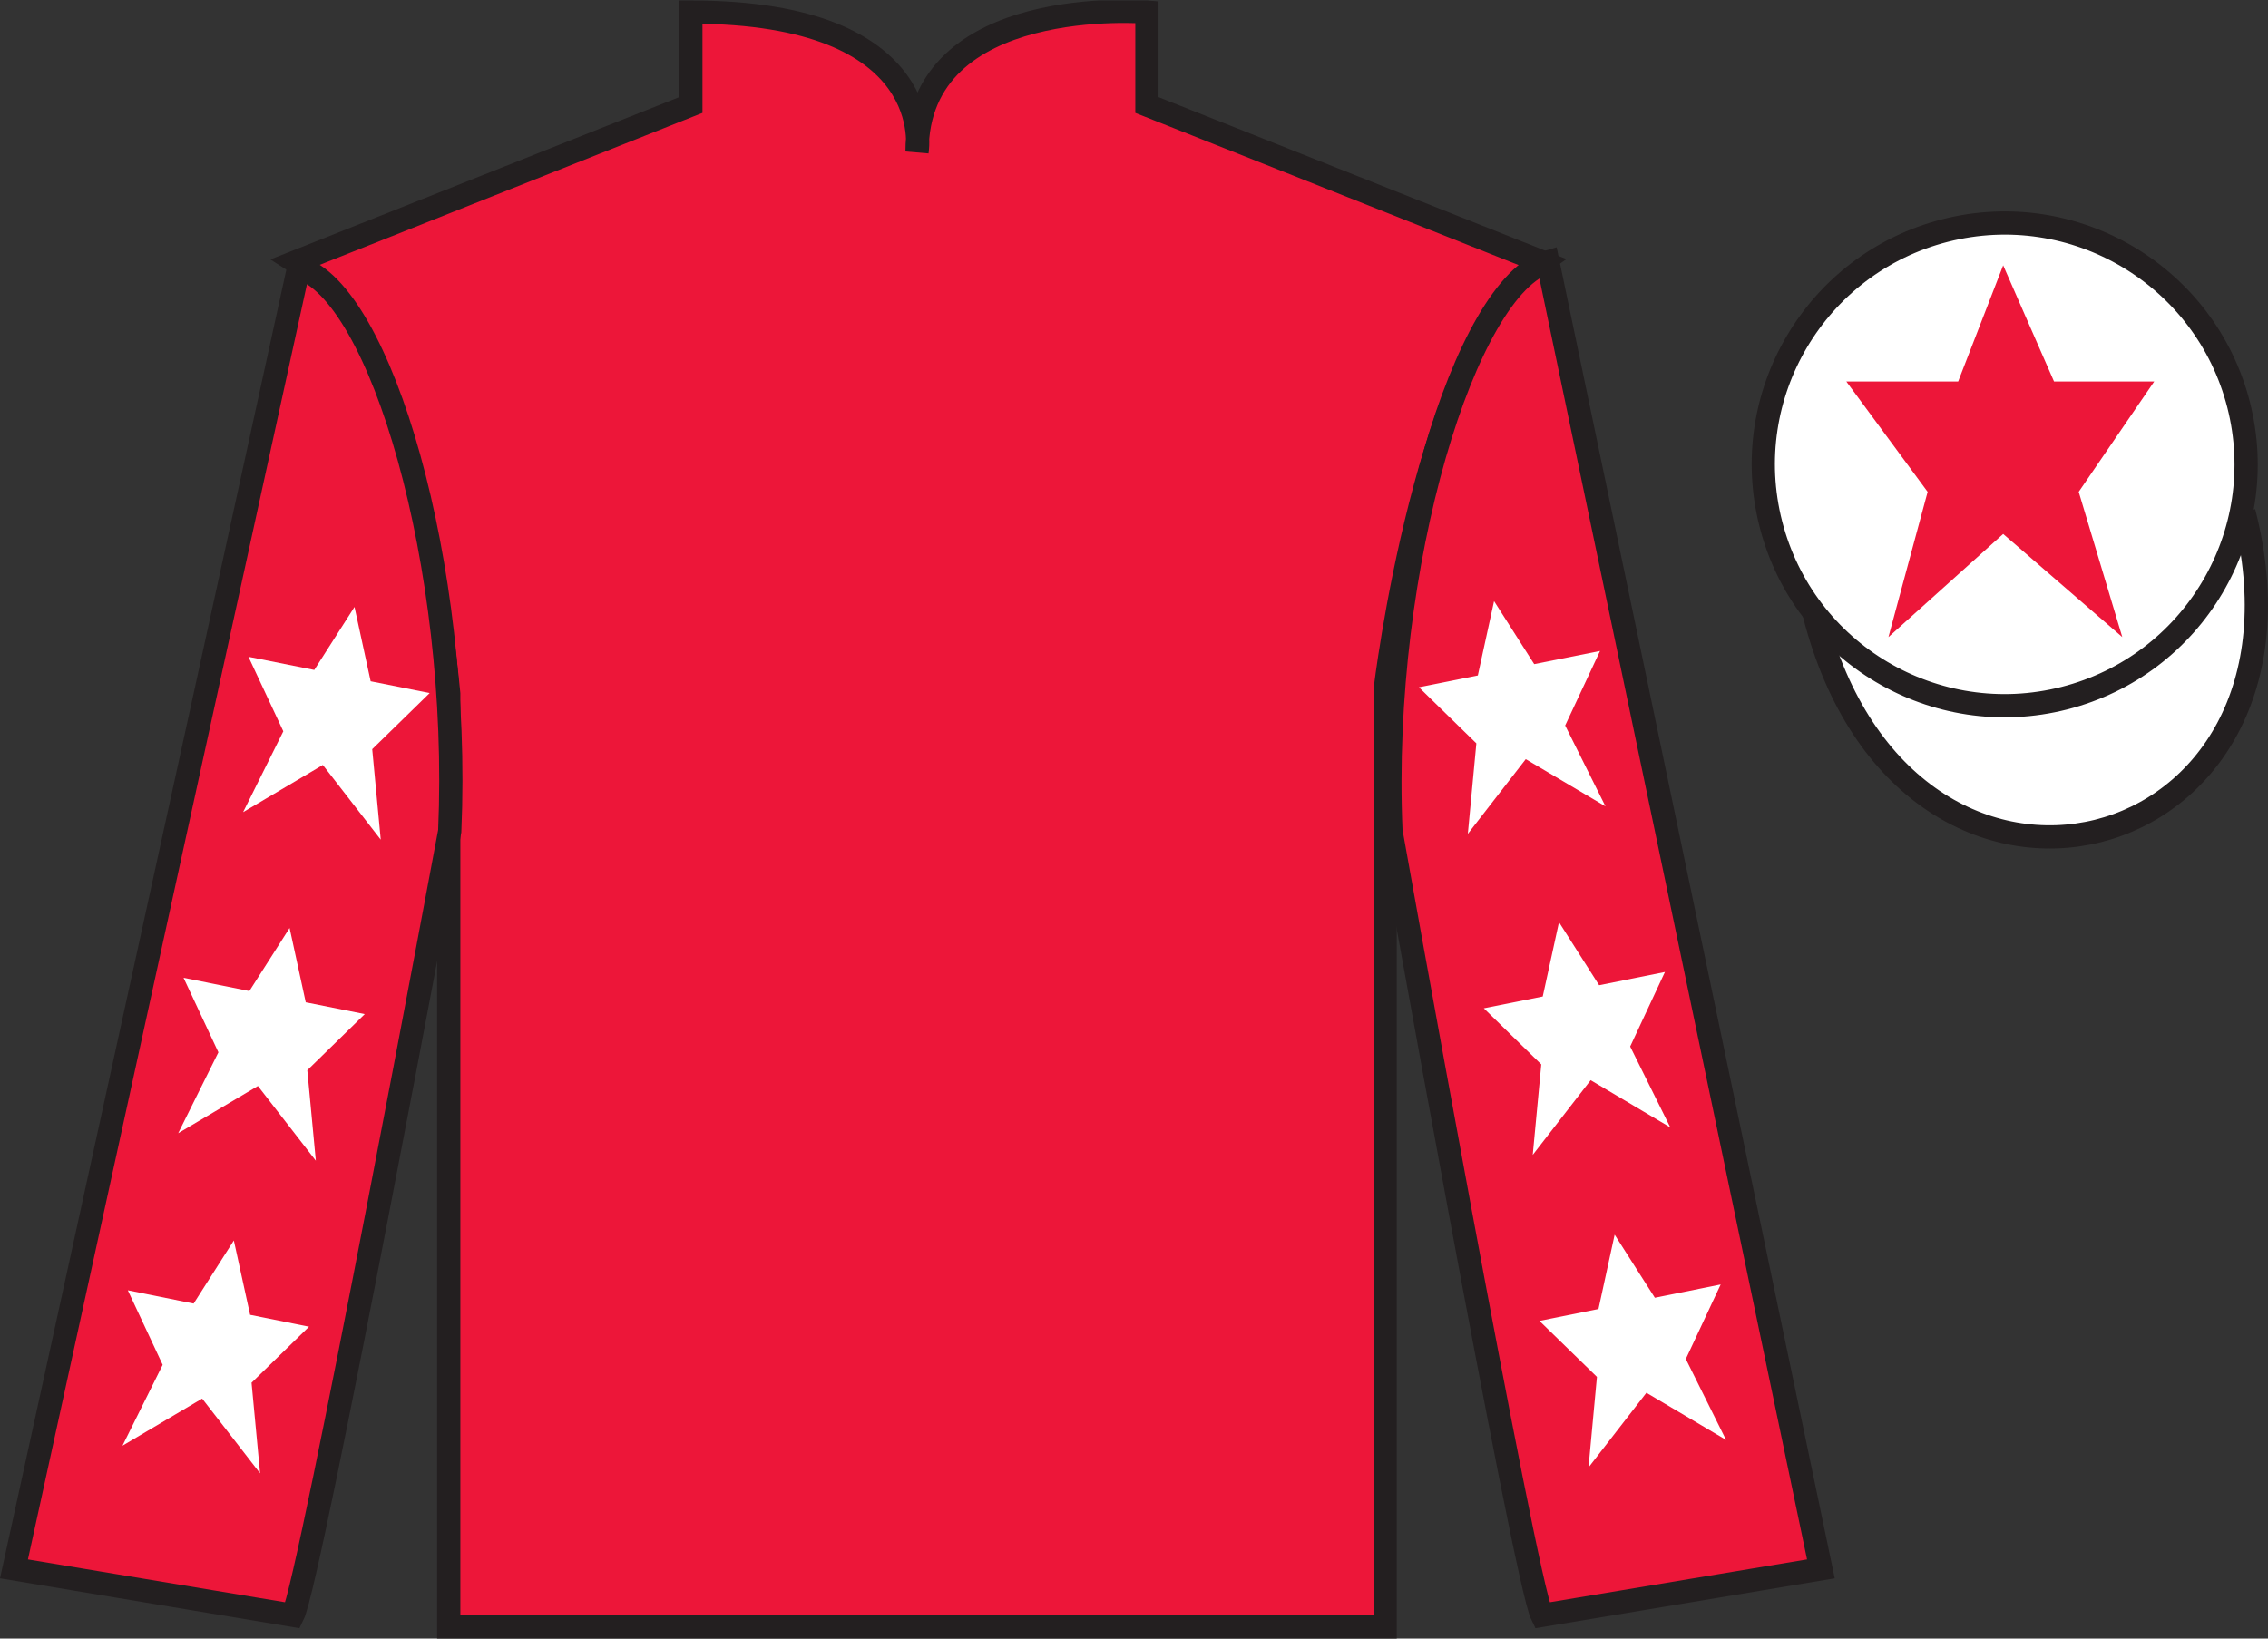
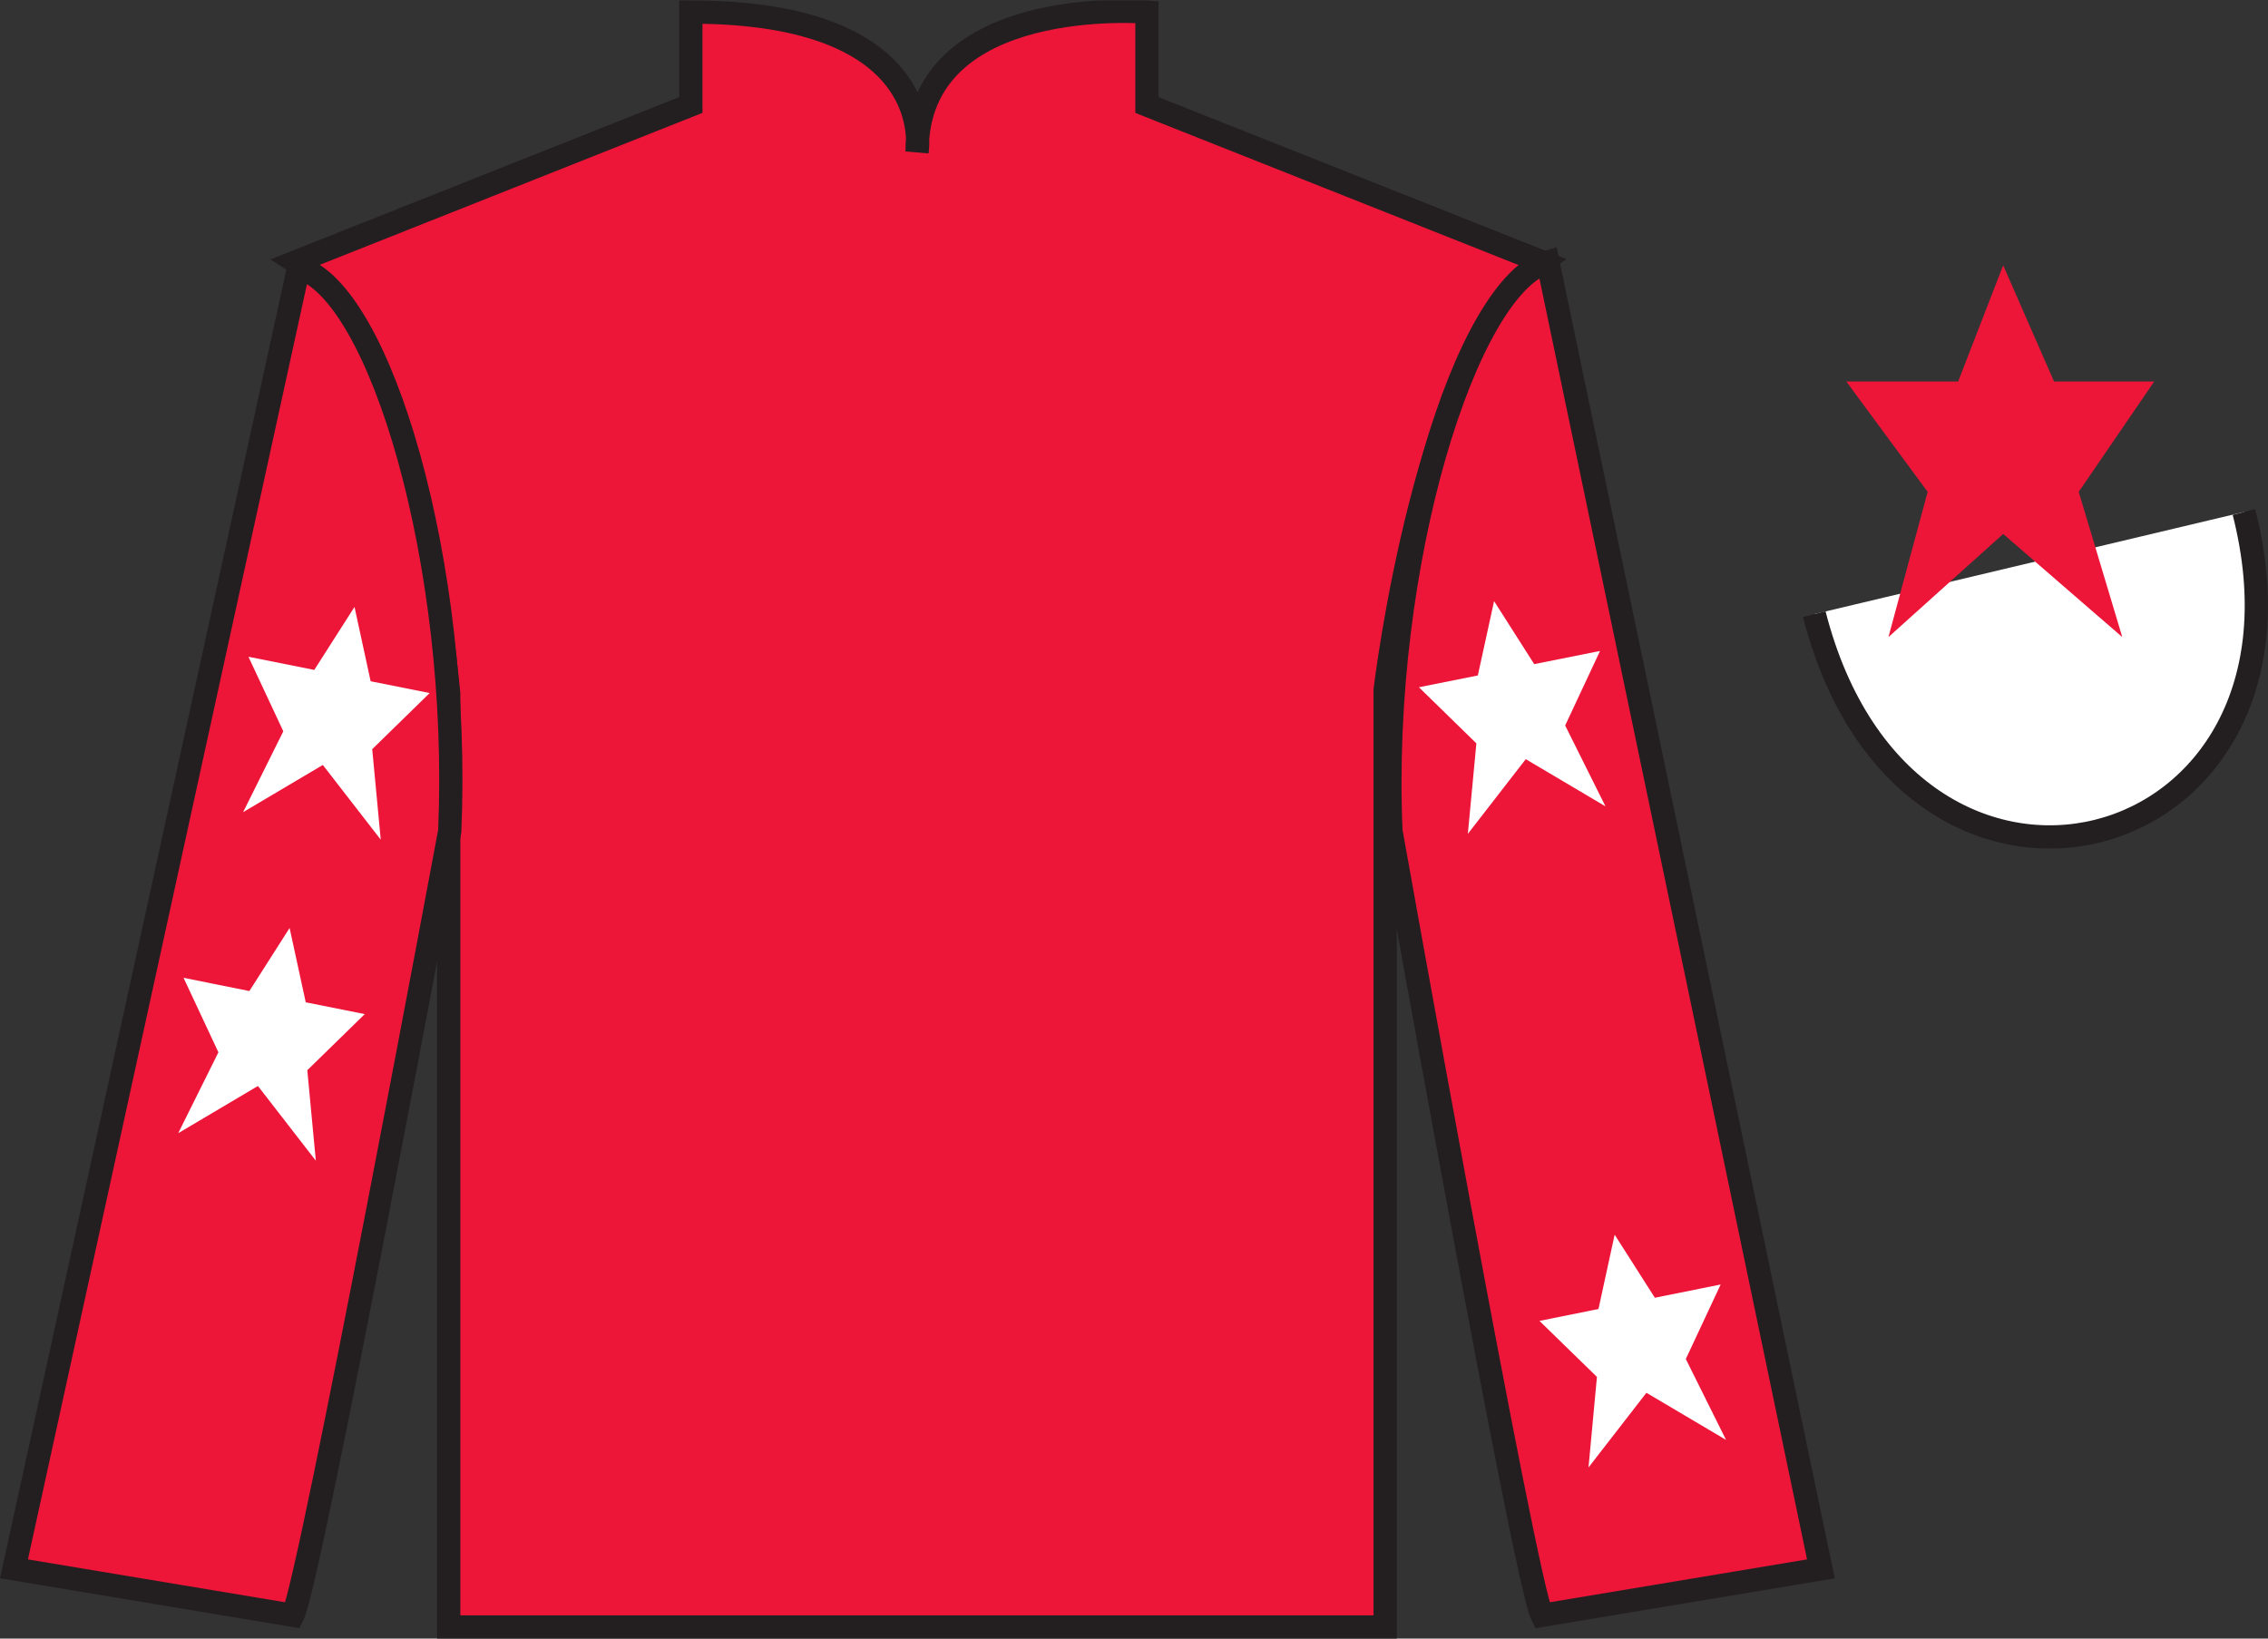
<svg xmlns="http://www.w3.org/2000/svg" width="97.59pt" height="70.52pt" viewBox="0 0 97.59 70.52" version="1.1">
  <rect x="0" y="0" width="97.59" height="70.52" fill="#333333" stroke="none" />
  <defs>
    <clipPath id="clip1">
-       <path d="M 0 70.52 L 97.59 70.52 L 97.59 0.02 L 0 0.02 L 0 70.52 Z M 0 70.52 " />
+       <path d="M 0 70.52 L 97.59 70.52 L 97.59 0.02 L 0 0.02 L 0 70.52 M 0 70.52 " />
    </clipPath>
  </defs>
  <g id="surface0">
    <g clip-path="url(#clip1)" clip-rule="nonzero">
      <path style=" stroke:none;fill-rule:nonzero;fill:rgb(92.863%,8.783%,22.277%);fill-opacity:1;" d="M 12.727 11.27 C 12.727 11.27 17.809 14.52 19.309 29.855 C 19.309 29.855 19.309 44.855 19.309 70.02 L 59.602 70.02 L 59.602 29.688 C 59.602 29.688 61.391 14.688 66.352 11.27 L 49.352 4.52 L 49.352 0.52 C 49.352 0.52 39.461 -0.312 39.461 6.52 C 39.461 6.52 40.477 0.52 29.727 0.52 L 29.727 4.52 L 12.727 11.27 " />
      <path style="fill:none;stroke-width:10;stroke-linecap:butt;stroke-linejoin:miter;stroke:rgb(13.73%,12.16%,12.549%);stroke-opacity:1;stroke-miterlimit:4;" d="M 127.266 592.505 C 127.266 592.505 178.086 560.005 193.086 406.645 C 193.086 406.645 193.086 256.645 193.086 5.005 L 596.016 5.005 L 596.016 408.325 C 596.016 408.325 613.906 558.325 663.516 592.505 L 493.516 660.005 L 493.516 700.005 C 493.516 700.005 394.609 708.325 394.609 640.005 C 394.609 640.005 404.766 700.005 297.266 700.005 L 297.266 660.005 L 127.266 592.505 Z M 127.266 592.505 " transform="matrix(0.1,0,0,-0.1,0,70.52)" />
      <path style=" stroke:none;fill-rule:nonzero;fill:rgb(92.863%,8.783%,22.277%);fill-opacity:1;" d="M 12.602 69.52 C 13.352 68.02 19.352 35.77 19.352 35.77 C 19.852 24.27 16.352 12.52 12.852 11.52 L 0.602 67.52 L 12.602 69.52 " />
      <path style="fill:none;stroke-width:10;stroke-linecap:butt;stroke-linejoin:miter;stroke:rgb(13.73%,12.16%,12.549%);stroke-opacity:1;stroke-miterlimit:4;" d="M 126.016 10.005 C 133.516 25.005 193.516 347.505 193.516 347.505 C 198.516 462.505 163.516 580.005 128.516 590.005 L 6.016 30.005 L 126.016 10.005 Z M 126.016 10.005 " transform="matrix(0.1,0,0,-0.1,0,70.52)" />
      <path style=" stroke:none;fill-rule:nonzero;fill:rgb(92.863%,8.783%,22.277%);fill-opacity:1;" d="M 78.352 67.52 L 66.602 11.27 C 63.102 12.27 59.352 24.27 59.852 35.77 C 59.852 35.77 65.602 68.02 66.352 69.52 L 78.352 67.52 " />
      <path style="fill:none;stroke-width:10;stroke-linecap:butt;stroke-linejoin:miter;stroke:rgb(13.73%,12.16%,12.549%);stroke-opacity:1;stroke-miterlimit:4;" d="M 783.516 30.005 L 666.016 592.505 C 631.016 582.505 593.516 462.505 598.516 347.505 C 598.516 347.505 656.016 25.005 663.516 10.005 L 783.516 30.005 Z M 783.516 30.005 " transform="matrix(0.1,0,0,-0.1,0,70.52)" />
      <path style="fill-rule:nonzero;fill:rgb(100%,100%,100%);fill-opacity:1;stroke-width:10;stroke-linecap:butt;stroke-linejoin:miter;stroke:rgb(13.73%,12.16%,12.549%);stroke-opacity:1;stroke-miterlimit:4;" d="M 780.664 440.903 C 820.391 285.278 1004.336 332.856 965.547 484.848 " transform="matrix(0.1,0,0,-0.1,0,70.52)" />
-       <path style=" stroke:none;fill-rule:nonzero;fill:rgb(100%,100%,100%);fill-opacity:1;" d="M 88.828 30.047 C 94.387 28.629 97.742 22.977 96.324 17.418 C 94.906 11.859 89.25 8.504 83.691 9.922 C 78.137 11.34 74.777 16.996 76.199 22.555 C 77.617 28.109 83.27 31.465 88.828 30.047 " />
-       <path style="fill:none;stroke-width:10;stroke-linecap:butt;stroke-linejoin:miter;stroke:rgb(13.73%,12.16%,12.549%);stroke-opacity:1;stroke-miterlimit:4;" d="M 888.281 404.731 C 943.867 418.911 977.422 475.434 963.242 531.02 C 949.062 586.606 892.5 620.161 836.914 605.981 C 781.367 591.802 747.773 535.239 761.992 479.653 C 776.172 424.106 832.695 390.552 888.281 404.731 Z M 888.281 404.731 " transform="matrix(0.1,0,0,-0.1,0,70.52)" />
      <path style=" stroke:none;fill-rule:nonzero;fill:rgb(100%,100%,100%);fill-opacity:1;" d="M 12.461 39.938 L 10.73 42.652 L 7.898 42.082 L 9.398 45.289 L 7.668 48.77 L 11.098 46.738 L 13.59 49.953 L 13.223 46.059 L 15.695 43.645 L 13.156 43.137 L 12.461 39.938 " />
-       <path style=" stroke:none;fill-rule:nonzero;fill:rgb(100%,100%,100%);fill-opacity:1;" d="M 10.062 53.387 L 8.332 56.102 L 5.5 55.531 L 7 58.738 L 5.27 62.219 L 8.699 60.191 L 11.191 63.406 L 10.824 59.508 L 13.297 57.098 L 10.762 56.586 L 10.062 53.387 " />
      <path style=" stroke:none;fill-rule:nonzero;fill:rgb(100%,100%,100%);fill-opacity:1;" d="M 15.254 26.121 L 13.523 28.832 L 10.691 28.266 L 12.191 31.473 L 10.461 34.953 L 13.891 32.922 L 16.383 36.137 L 16.016 32.242 L 18.488 29.828 L 15.949 29.32 L 15.254 26.121 " />
-       <path style=" stroke:none;fill-rule:nonzero;fill:rgb(100%,100%,100%);fill-opacity:1;" d="M 67.082 39.688 L 68.809 42.402 L 71.641 41.832 L 70.145 45.039 L 71.871 48.52 L 68.445 46.488 L 65.953 49.703 L 66.32 45.809 L 63.848 43.395 L 66.383 42.887 L 67.082 39.688 " />
      <path style=" stroke:none;fill-rule:nonzero;fill:rgb(100%,100%,100%);fill-opacity:1;" d="M 69.477 53.137 L 71.207 55.852 L 74.039 55.281 L 72.539 58.488 L 74.27 61.969 L 70.844 59.941 L 68.352 63.156 L 68.715 59.258 L 66.242 56.848 L 68.781 56.336 L 69.477 53.137 " />
      <path style=" stroke:none;fill-rule:nonzero;fill:rgb(100%,100%,100%);fill-opacity:1;" d="M 64.289 25.871 L 66.016 28.582 L 68.848 28.016 L 67.348 31.223 L 69.082 34.703 L 65.652 32.672 L 63.16 35.887 L 63.527 31.992 L 61.055 29.578 L 63.59 29.07 L 64.289 25.871 " />
      <path style=" stroke:none;fill-rule:nonzero;fill:rgb(92.863%,8.783%,22.277%);fill-opacity:1;" d="M 86.195 11.418 L 84.258 16.418 L 79.445 16.418 L 82.945 21.168 L 81.258 27.418 L 86.195 22.98 L 91.32 27.418 L 89.445 21.168 L 92.695 16.418 L 88.383 16.418 L 86.195 11.418 " />
    </g>
  </g>
</svg>